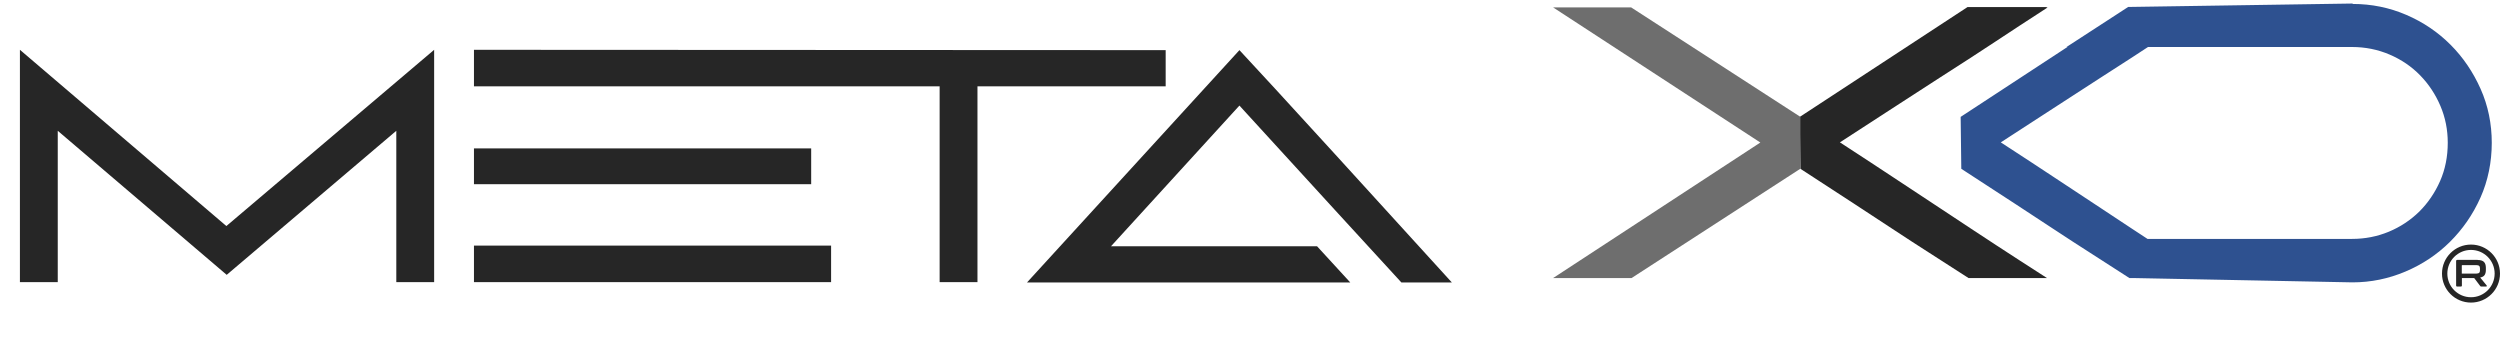
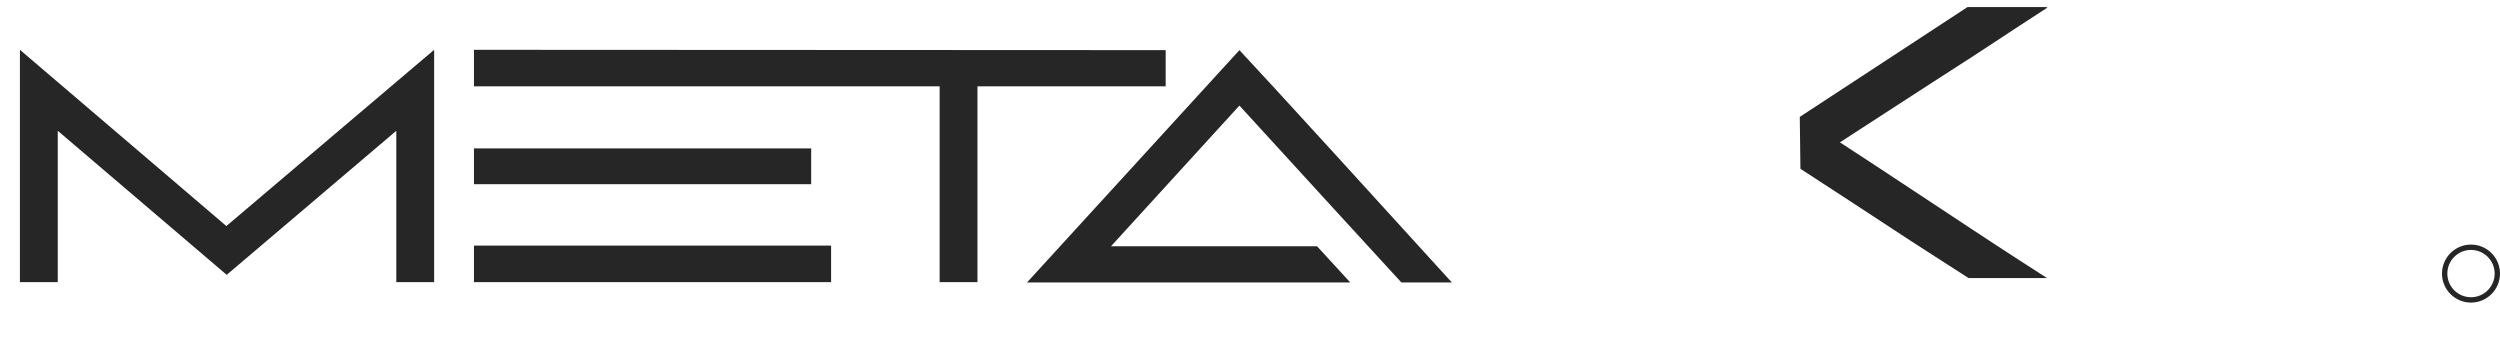
<svg xmlns="http://www.w3.org/2000/svg" xmlns:ns1="http://sodipodi.sourceforge.net/DTD/sodipodi-0.dtd" xmlns:ns2="http://www.inkscape.org/namespaces/inkscape" id="Layer_2" data-name="Layer 2" viewBox="0 0 233.57 33.46" version="1.1" ns1:docname="XD_Black_Blue_Meta.svg" ns2:version="1.3.2 (091e20e, 2023-11-25, custom)">
  <ns1:namedview id="namedview7" pagecolor="#ffffff" bordercolor="#000000" borderopacity="0.25" ns2:showpageshadow="2" ns2:pageopacity="0.0" ns2:pagecheckerboard="0" ns2:deskcolor="#d1d1d1" ns2:zoom="4.2085883" ns2:cx="154.56489" ns2:cy="6.4154529" ns2:window-width="1920" ns2:window-height="1017" ns2:window-x="-8" ns2:window-y="-8" ns2:window-maximized="1" ns2:current-layer="katman_1" />
  <defs id="defs1">
    <style id="style1">
      .cls-1, .cls-2 {
        fill: #262626;
      }

      .cls-1, .cls-3, .cls-4 {
        stroke-width: 0px;
      }

      .cls-2 {
        font-family: abnes-Regular, abnes;
        font-size: 31.01px;
      }

      .cls-3 {
        fill: #6e6e6e;
      }

      .cls-5 {
        fill: none;
        stroke: #262626;
        stroke-miterlimit: 10;
        stroke-width: .5px;
      }

      .cls-6 {
        letter-spacing: -.45em;
      }

      .cls-4 {
        fill: #2e5190;
      }
    </style>
  </defs>
  <g id="katman_1" data-name="katman 1">
    <g id="text3" class="cls-2" style="font-size:31.01px;font-family:abnes-Regular, abnes;fill:#262626" transform="translate(0 26.36)" aria-label="META">
      <path d="M 1.861,0 H 5.396 V -14.141 L 21.18,-0.682 37.026,-14.141 V 0 h 3.535 V -21.707 L 21.149,-5.241 1.861,-21.707 Z" id="path7" />
      <path style="letter-spacing:-0.45em" d="m 44.281,-21.707 v 3.411 H 87.788 V 0 h 3.535 v -18.296 h 17.583 v -3.38 z m 0,21.707 h 33.367 v -3.411 h -33.367 z m 0,-9.148 h 31.506 V -12.497 h -31.506 z" id="path8" />
      <path d="m 95.95,0.031 h 30.204 l -3.101,-3.38 h -19.257 l 12.001,-13.148 0.651,0.713 c 2.884,3.163 14.327,15.66 14.482,15.815 h 4.714 c -4.838,-5.334 -17.645,-19.381 -19.846,-21.707 z" id="path9" />
    </g>
    <g id="g6">
-       <path id="path3" class="cls-4" d="M 219.801 0.33 L 198.85 0.65 L 198.83 0.65 L 193.07 4.391 L 193.152 4.391 L 183.18 10.92 L 183.24 15.77 C 185.28 17.09 186.98 18.2 188.34 19.09 C 189.71 19.98 190.939 20.79 192.029 21.51 C 193.119 22.23 194.2 22.93 195.25 23.6 C 196.3 24.27 197.539 25.07 198.949 25.98 L 199.445 25.98 L 219.789 26.381 C 221.509 26.381 223.16 26.039 224.74 25.369 C 226.32 24.699 227.701 23.78 228.891 22.6 C 230.081 21.42 231.03 20.051 231.74 18.471 C 232.45 16.891 232.801 15.13 232.801 13.35 C 232.801 11.57 232.46 9.881 231.76 8.311 C 231.06 6.741 230.129 5.36 228.949 4.18 C 227.769 3 226.4 2.071 224.82 1.391 C 223.24 0.711 221.571 0.369 219.801 0.369 L 219.801 0.33 z M 200.684 4.391 L 219.74 4.391 C 220.99 4.391 222.16 4.63 223.26 5.1 C 224.36 5.57 225.309 6.219 226.109 7.039 C 226.909 7.859 227.54 8.811 228 9.891 C 228.46 10.971 228.689 12.12 228.689 13.34 C 228.689 14.63 228.451 15.83 227.971 16.92 C 227.491 18.01 226.839 18.96 226.029 19.77 C 225.209 20.57 224.26 21.2 223.18 21.65 C 222.09 22.1 220.95 22.32 219.75 22.32 L 200.637 22.32 C 200.171 22.016 199.725 21.725 199.221 21.391 C 198.391 20.841 197.421 20.201 196.301 19.461 C 195.191 18.731 193.869 17.859 192.359 16.859 C 190.849 15.859 189.04 14.671 186.93 13.301 C 189.02 11.951 190.811 10.791 192.311 9.811 C 193.821 8.841 195.121 7.989 196.221 7.279 C 197.331 6.569 198.289 5.95 199.109 5.42 C 199.654 5.07 200.166 4.731 200.684 4.391 z " />
      <path class="cls-1" d="M168.15,10.92l15.67-10.26h7.33l.15.04c-.99.65-1.87,1.22-2.63,1.71-.76.49-1.51.99-2.25,1.48s-1.53,1.01-2.34,1.53c-.82.53-1.78,1.15-2.89,1.86-1.1.71-2.4,1.56-3.91,2.53-1.5.98-3.29,2.14-5.38,3.49,2.11,1.37,3.92,2.56,5.43,3.56,1.51,1,2.83,1.87,3.94,2.6,1.12.74,2.09,1.38,2.92,1.93.83.55,1.61,1.06,2.33,1.53.72.47,1.45.95,2.2,1.43.74.48,1.59,1.03,2.53,1.63h-7.33c-1.41-.91-2.65-1.71-3.7-2.38-1.05-.67-2.13-1.37-3.22-2.09-1.09-.72-2.32-1.53-3.69-2.42-1.36-.89-3.06-2-5.1-3.32-.15.1.84-.54,0,0" id="path4" />
-       <path id="polygon5" style="display:inline" class="cls-3" d="M 145.1 0.689 L 164.465 13.316 L 145.1 25.98 L 152.43 25.98 L 168.211 15.76 L 168.211 10.92 L 152.391 0.689 L 145.1 0.689 z " />
    </g>
    <g id="g7">
-       <path class="cls-1" d="M231.48,24.29c.27,0,.47.06.59.18s.18.31.18.55v.2c0,.2-.04.36-.12.48-.08.12-.22.19-.41.23l.61.75s.02.03.01.05-.02.04-.06.04h-.46s-.05,0-.06-.01c-.01,0-.02-.02-.04-.04l-.56-.74h-1.15v.71c0,.05-.03.08-.08.08h-.38c-.05,0-.08-.03-.08-.08v-2.3c0-.07.04-.11.11-.11h1.91ZM230.01,25.56h1.36c.12,0,.21-.03.26-.08.05-.05.07-.13.07-.24v-.15c0-.11-.02-.19-.07-.24-.05-.05-.14-.08-.26-.08h-1.32s-.05.01-.05.04v.74Z" id="path6" />
      <circle class="cls-5" cx="230.86" cy="25.56" r="2.46" id="circle6" />
    </g>
  </g>
</svg>